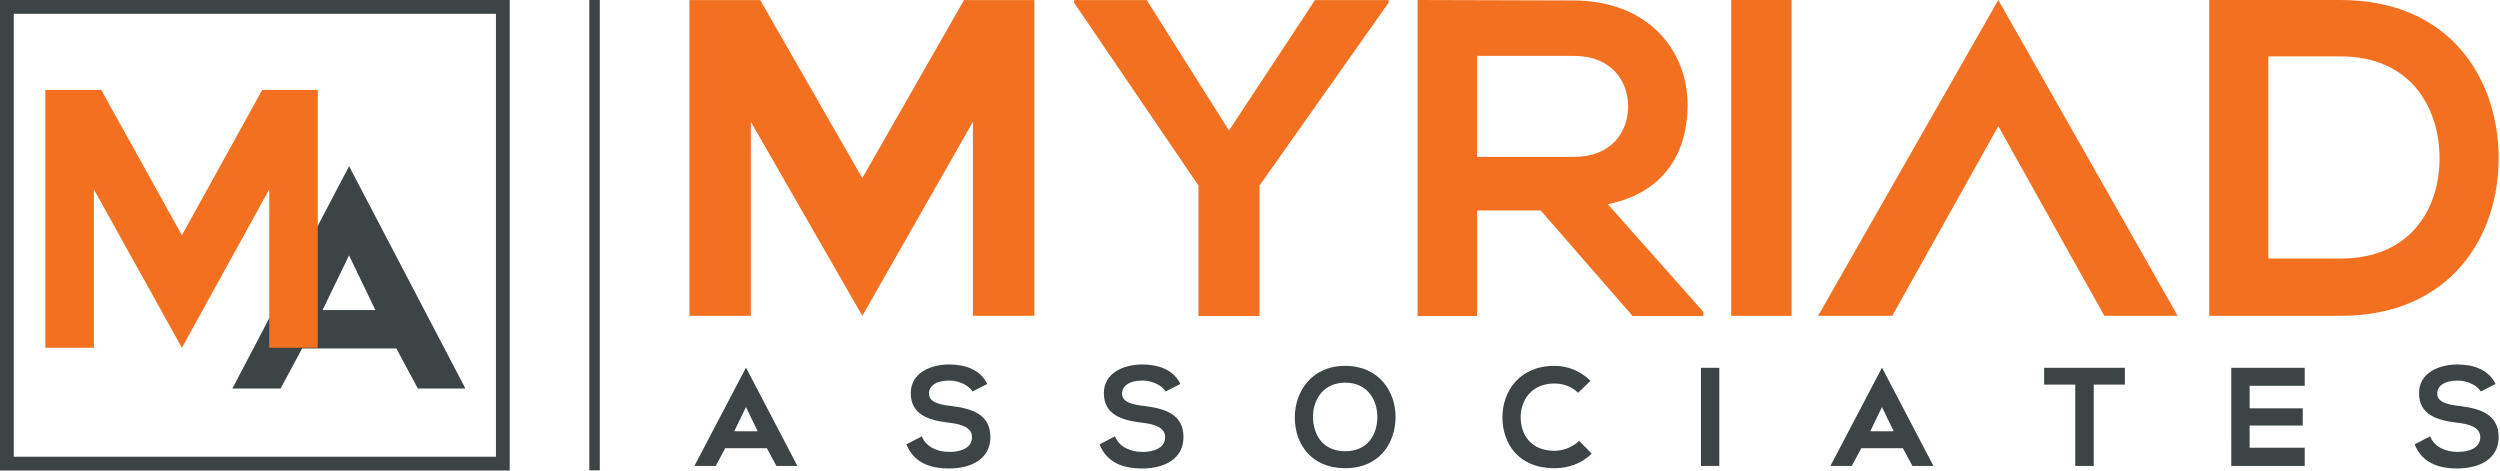
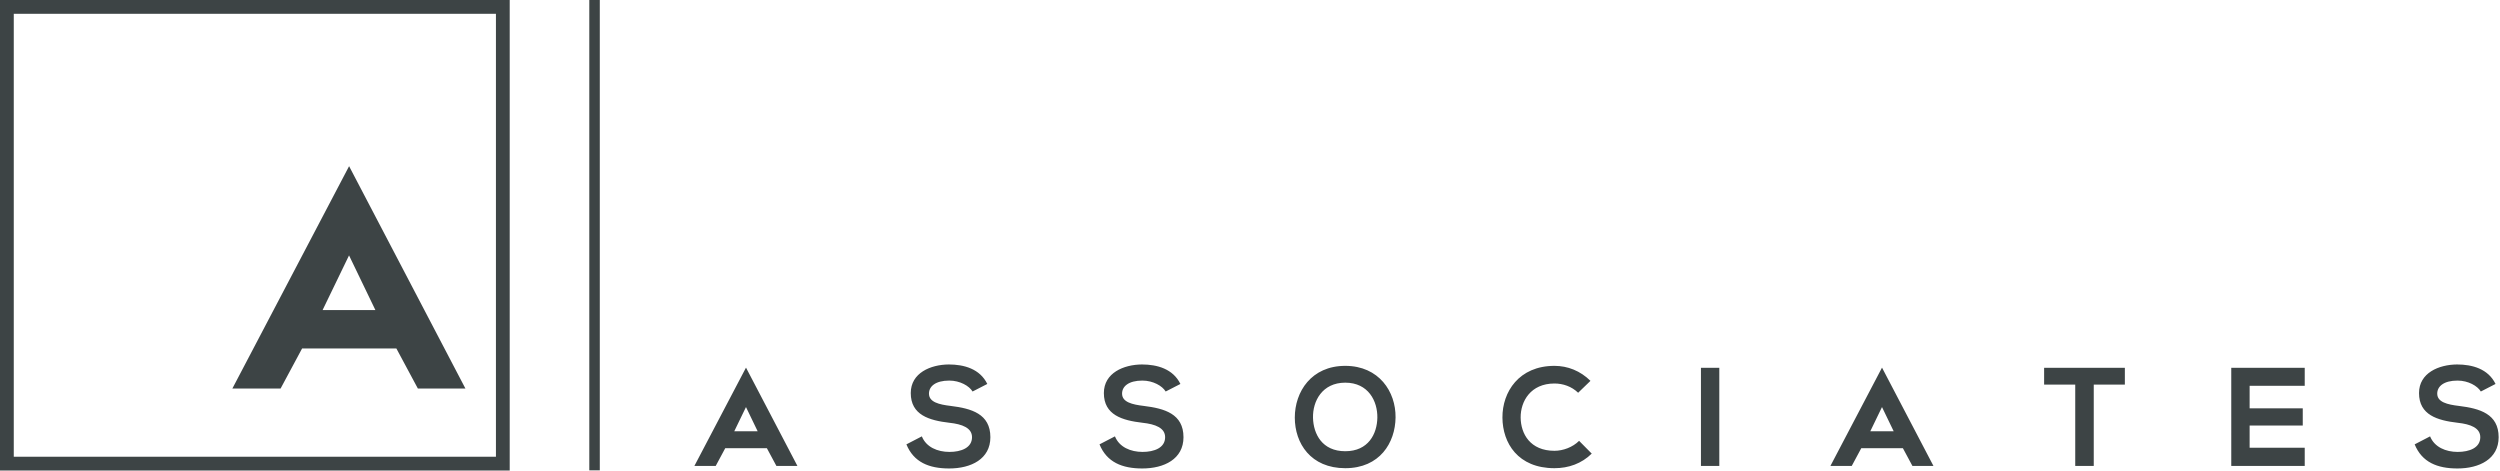
<svg xmlns="http://www.w3.org/2000/svg" version="1.1" id="Layer_1" x="0px" y="0px" width="191.694px" height="36.086px" viewBox="0 0 191.694 36.086" enable-background="new 0 0 191.694 36.086" xml:space="preserve">
  <g>
    <g>
      <path fill-rule="evenodd" clip-rule="evenodd" fill="#3D4445" d="M188.559,31.127c-0.904-0.107-1.678-0.291-1.678-0.946    c0-0.559,0.506-0.999,1.559-0.999c0.816,0,1.527,0.408,1.785,0.838l1.127-0.58c-0.568-1.161-1.783-1.494-2.955-1.494    c-1.387,0.01-2.912,0.645-2.912,2.192c0,1.688,1.418,2.097,2.955,2.278c1,0.107,1.742,0.398,1.742,1.107    c0,0.817-0.84,1.129-1.732,1.129c-0.912,0-1.783-0.365-2.117-1.193l-1.182,0.613c0.559,1.375,1.742,1.849,3.279,1.849    c1.676,0,3.16-0.721,3.16-2.397C191.59,31.729,190.127,31.32,188.559,31.127z M53.244,35.727h1.635l0.73-1.359h3.194l0.73,1.359    h1.611l-3.943-7.539L53.244,35.727z M56.303,33.066l0.897-1.854l0.894,1.854H56.303z M72.909,31.127    c-0.903-0.107-1.678-0.291-1.678-0.946c0-0.559,0.506-0.999,1.559-0.999c0.817,0,1.527,0.408,1.785,0.838l1.129-0.58    c-0.57-1.161-1.785-1.494-2.957-1.494c-1.386,0.01-2.912,0.645-2.912,2.192c0,1.688,1.418,2.097,2.955,2.278    c1,0.107,1.742,0.398,1.742,1.107c0,0.817-0.838,1.129-1.73,1.129c-0.914,0-1.785-0.365-2.117-1.193l-1.184,0.613    c0.56,1.375,1.742,1.849,3.279,1.849c1.677,0,3.16-0.721,3.16-2.397C75.94,31.729,74.478,31.32,72.909,31.127z M87.716,31.127    c-0.903-0.107-1.678-0.291-1.678-0.946c0-0.559,0.506-0.999,1.559-0.999c0.817,0,1.527,0.408,1.785,0.838l1.129-0.58    c-0.57-1.161-1.785-1.494-2.957-1.494c-1.387,0.01-2.912,0.645-2.912,2.192c0,1.688,1.418,2.097,2.955,2.278    c1,0.107,1.742,0.398,1.742,1.107c0,0.817-0.839,1.129-1.73,1.129c-0.914,0-1.785-0.365-2.118-1.193l-1.183,0.613    c0.56,1.375,1.742,1.849,3.279,1.849c1.676,0,3.16-0.721,3.16-2.397C90.747,31.729,89.284,31.32,87.716,31.127z M0,36.078h39.083    V0.002H0V36.078z M1.056,1.058h36.971v33.964H1.056V1.058z M140.352,35.727h1.635l0.73-1.359h3.193l0.73,1.359h1.613l-3.945-7.539    L140.352,35.727z M143.411,33.066l0.896-1.854l0.895,1.854H143.411z M45.186,36.066h0.805V0h-0.805V36.066z M171.088,35.727h5.633    V34.33h-4.225v-1.699h4.074V31.31h-4.074v-1.73h4.225v-1.376h-5.633V35.727z M156.737,29.492h2.387v6.234h1.42v-6.234h2.385    v-1.289h-6.191V29.492z M130.424,35.727h1.408v-7.523h-1.408V35.727z M119.192,34.566c-1.859,0-2.58-1.301-2.592-2.548    c-0.01-1.257,0.775-2.612,2.592-2.612c0.654,0,1.322,0.227,1.816,0.71l0.945-0.913c-0.773-0.764-1.742-1.15-2.762-1.15    c-2.721,0-4,1.999-3.988,3.966c0.01,1.956,1.193,3.881,3.988,3.881c1.086,0,2.084-0.354,2.859-1.118l-0.969-0.979    C120.588,34.297,119.846,34.566,119.192,34.566z M103.151,28.053c-2.602,0-3.869,1.988-3.869,3.966s1.225,3.881,3.869,3.881    s3.836-1.946,3.857-3.892C107.032,30.041,105.741,28.053,103.151,28.053z M103.151,34.599c-1.773,0-2.441-1.322-2.473-2.559    c-0.033-1.269,0.699-2.698,2.473-2.698s2.482,1.42,2.461,2.688C105.59,33.266,104.924,34.599,103.151,34.599z M17.816,29.794    h3.698l1.652-3.077h7.226l1.651,3.077h3.646l-8.921-17.052L17.816,29.794z M24.735,23.775l2.028-4.192l2.021,4.192H24.735z" />
    </g>
  </g>
  <g>
    <g>
-       <path fill="#F37021" d="M66.118,13.652l-7.83-13.648h-5.425v24.211h4.711V9.344l8.546,14.875l8.479-14.876v14.873h4.711V0.003    h-5.39L66.118,13.652z M94.236,10.005l-6.31-10H82.36v0.208l9.537,14.015v10.001h4.68V14.227l9.893-14.015V0.005h-5.639    L94.236,10.005z M129.401,8.053c0-4.182-3.006-7.983-8.709-8.018c-3.836,0-8.16-0.035-11.996-0.035v24.228h4.563V16.14h4.877    l7.049,8.088h5.428v-0.313l-7.328-8.259C127.881,14.723,129.401,11.371,129.401,8.053z M113.258,12.028V4.286h7.434    c2.869,0,4.148,1.935,4.148,3.871s-1.246,3.871-4.148,3.871H113.258z M132.747,24.221h4.631V0h-4.631V24.221z M139.409,24.217    h5.684l8.133-14.543l8.131,14.543h5.623L153.225,0L139.409,24.217z M179.479,0.001h-10.082v24.216h10.082    c8.477,0,12.213-6.192,12.109-12.315C191.483,5.917,187.782,0.001,179.479,0.001z M179.479,19.824h-5.549V4.325h5.549    c5.26,0,7.473,3.771,7.576,7.542C187.159,15.81,184.981,19.824,179.479,19.824z M13.947,18.04L7.763,6.895H3.479v19.769h3.72    V14.522l6.749,12.146l6.696-12.147v12.143h3.72V6.895h-4.256L13.947,18.04z" />
-     </g>
+       </g>
  </g>
</svg>